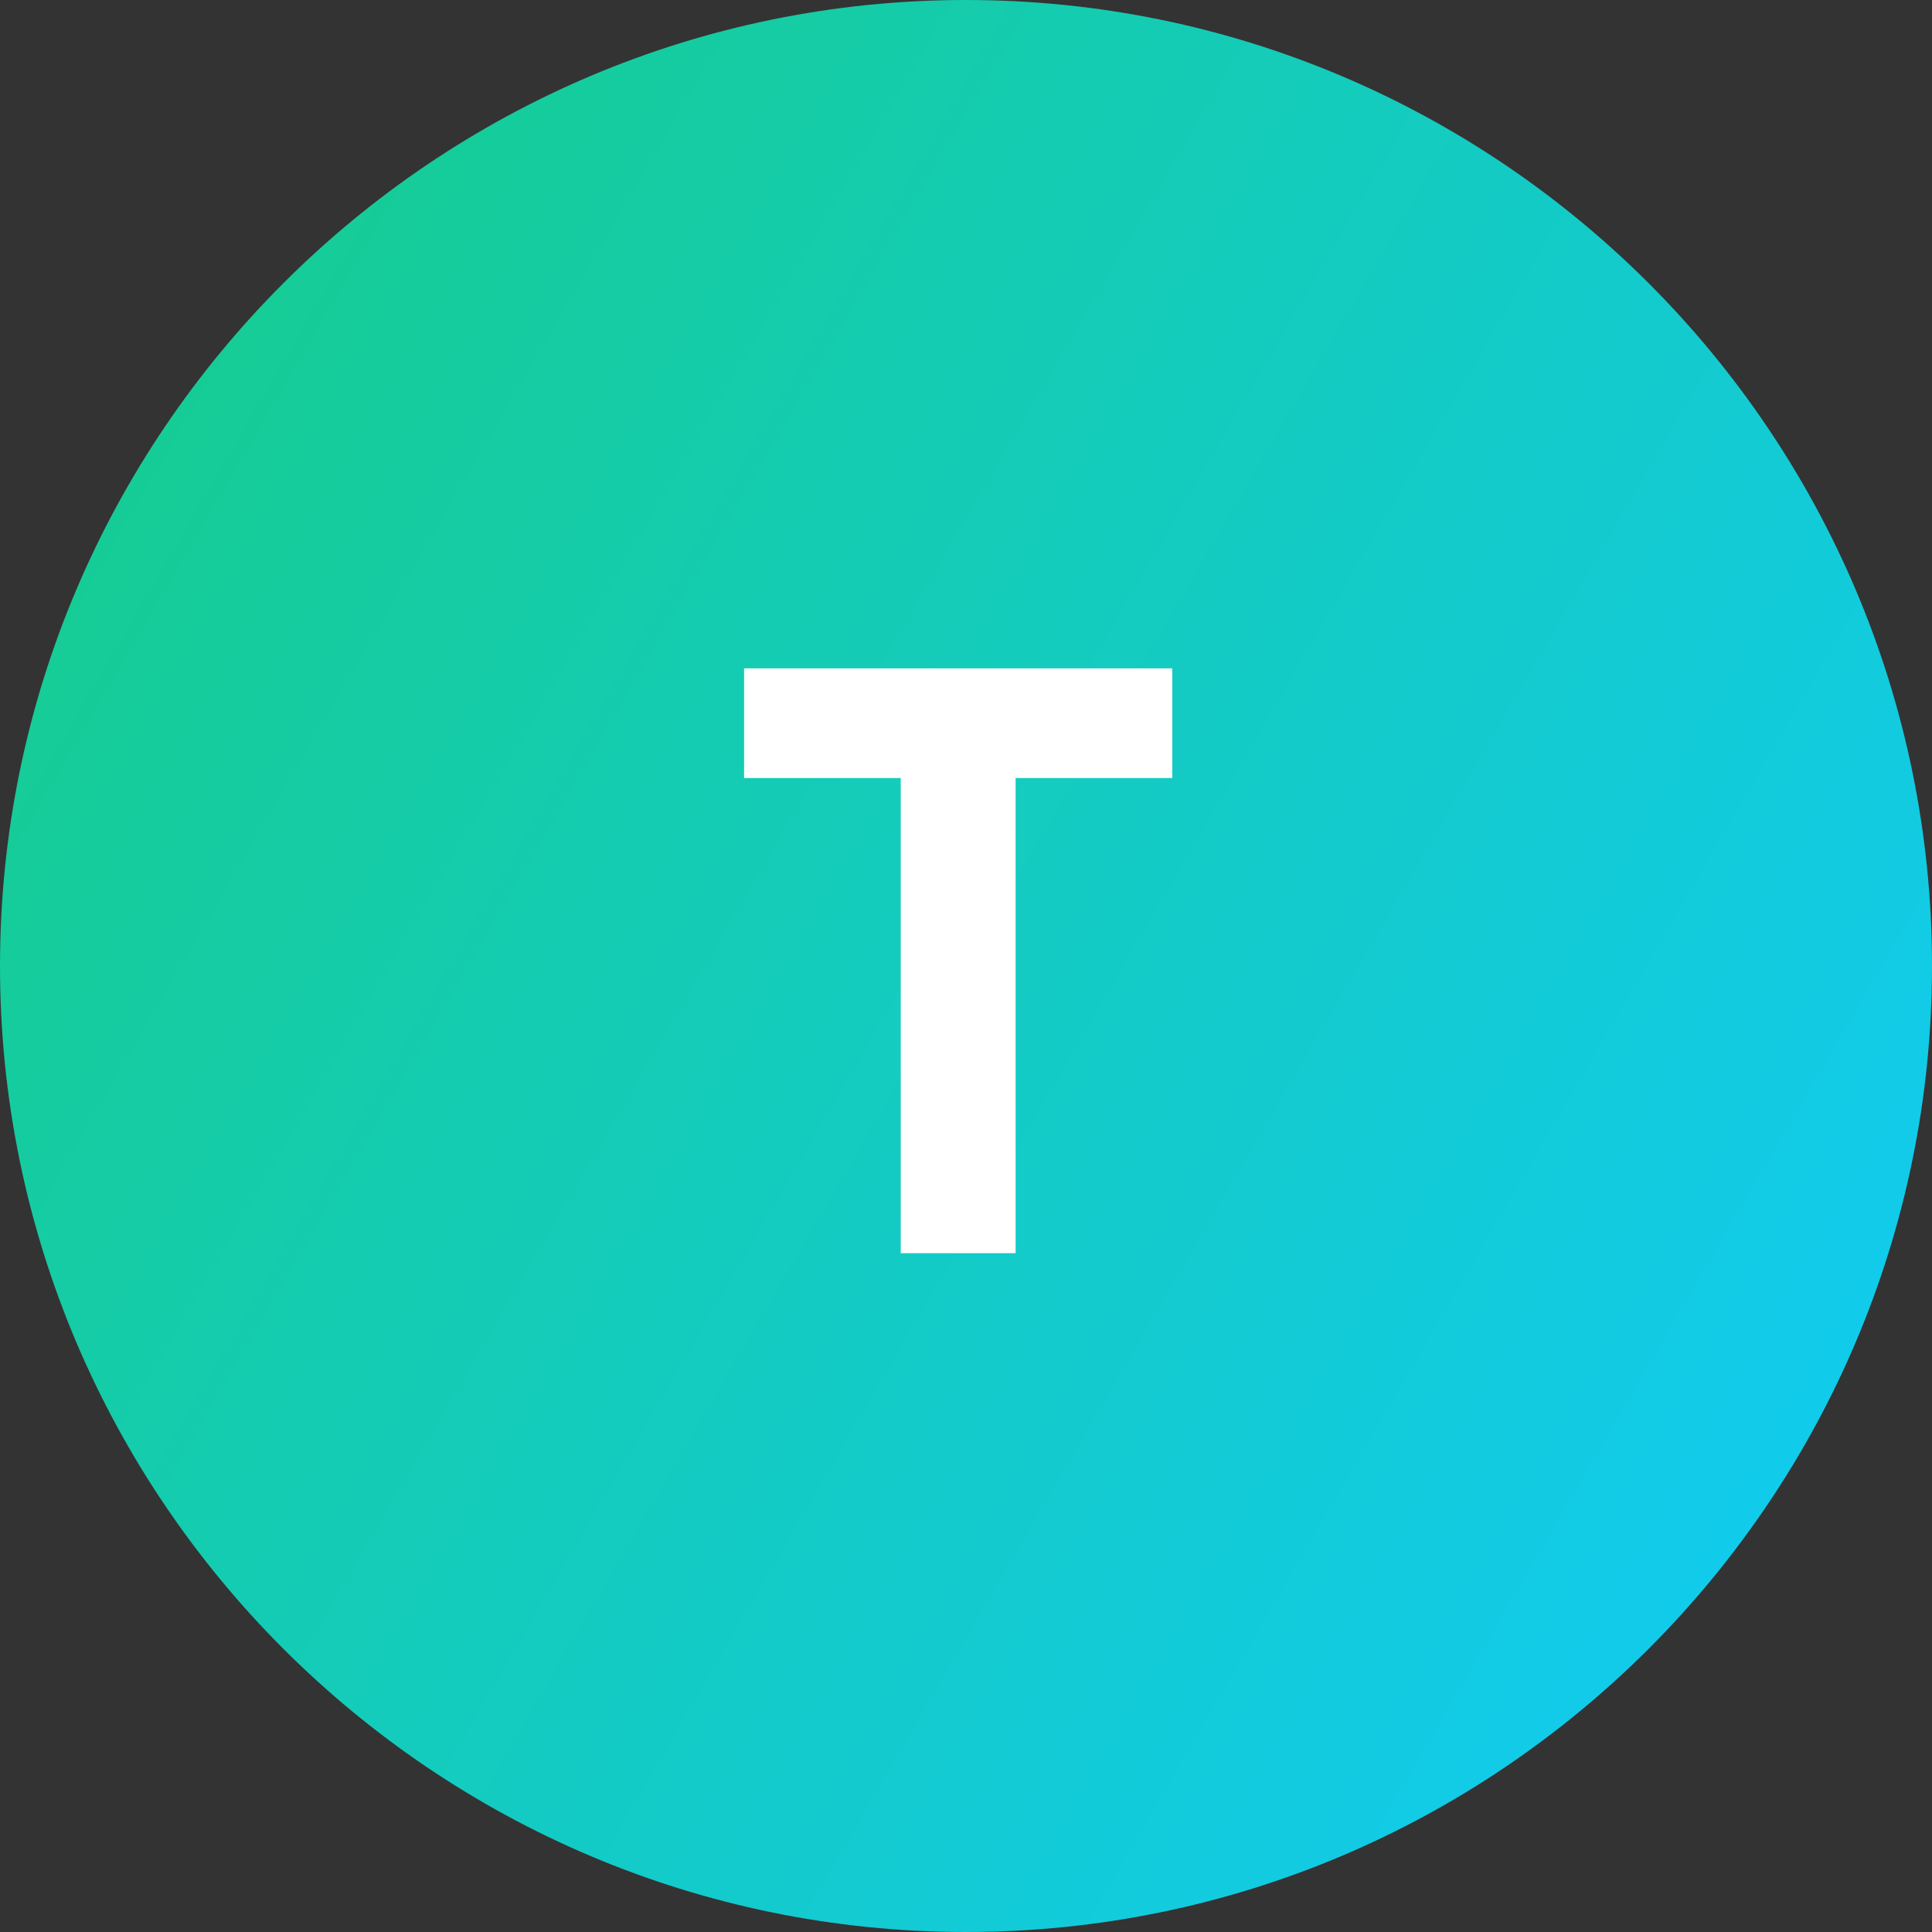
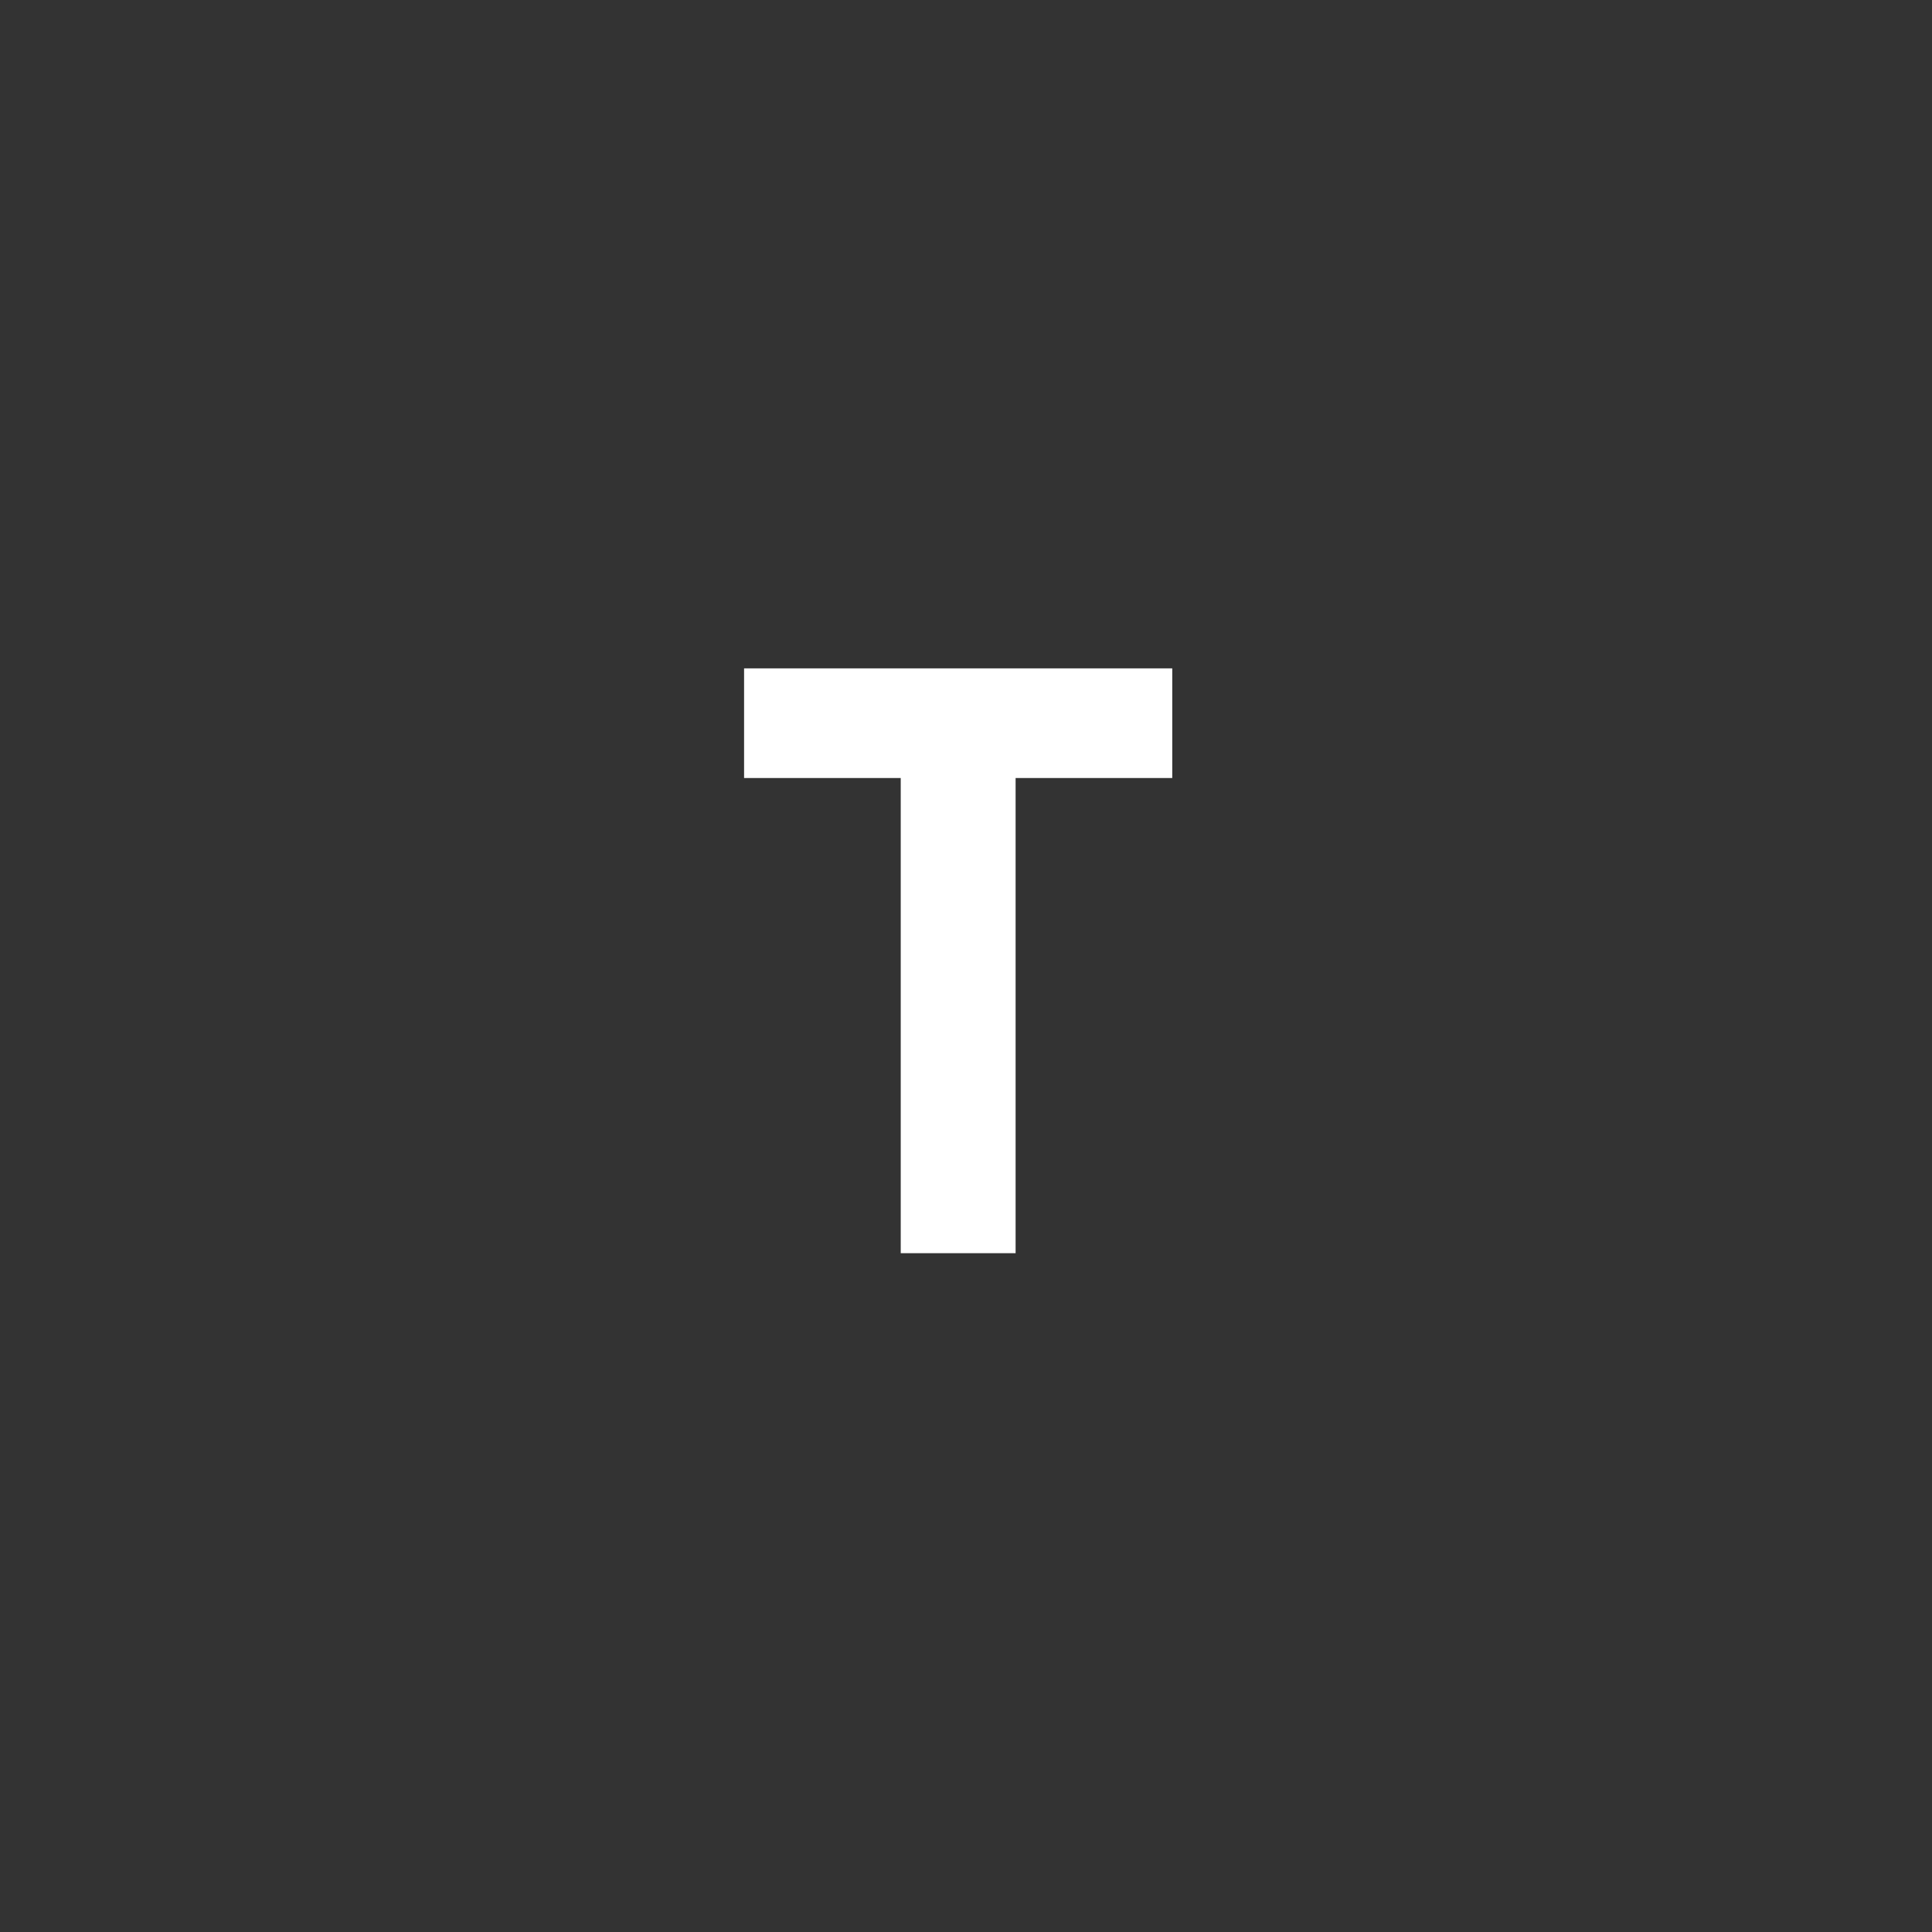
<svg xmlns="http://www.w3.org/2000/svg" id="Layer_1" viewBox="0 0 74 74">
  <rect x="0" y="0" width="74" height="74" fill="#333333" stroke="none" />
  <defs>
    <style>      .st0 {        fill: #fff;      }      .st1 {        fill: url(#linear-gradient);      }    </style>
    <linearGradient id="linear-gradient" x1="0" y1="60.6" x2="74" y2="17.4" gradientTransform="translate(0 76) scale(1 -1)" gradientUnits="userSpaceOnUse">
      <stop offset="0" stop-color="#16cc8f" />
      <stop offset="1" stop-color="#11cbf2" />
    </linearGradient>
  </defs>
-   <path class="st1" d="M37,0h0c20.4,0,37,16.6,37,37h0c0,20.4-16.6,37-37,37h0C16.6,74,0,57.4,0,37h0C0,16.6,16.6,0,37,0Z" />
  <path class="st0" d="M44.9,25.6v4.2h-6v18.2h-4.4v-18.2h-6v-4.2h16.5Z" />
</svg>